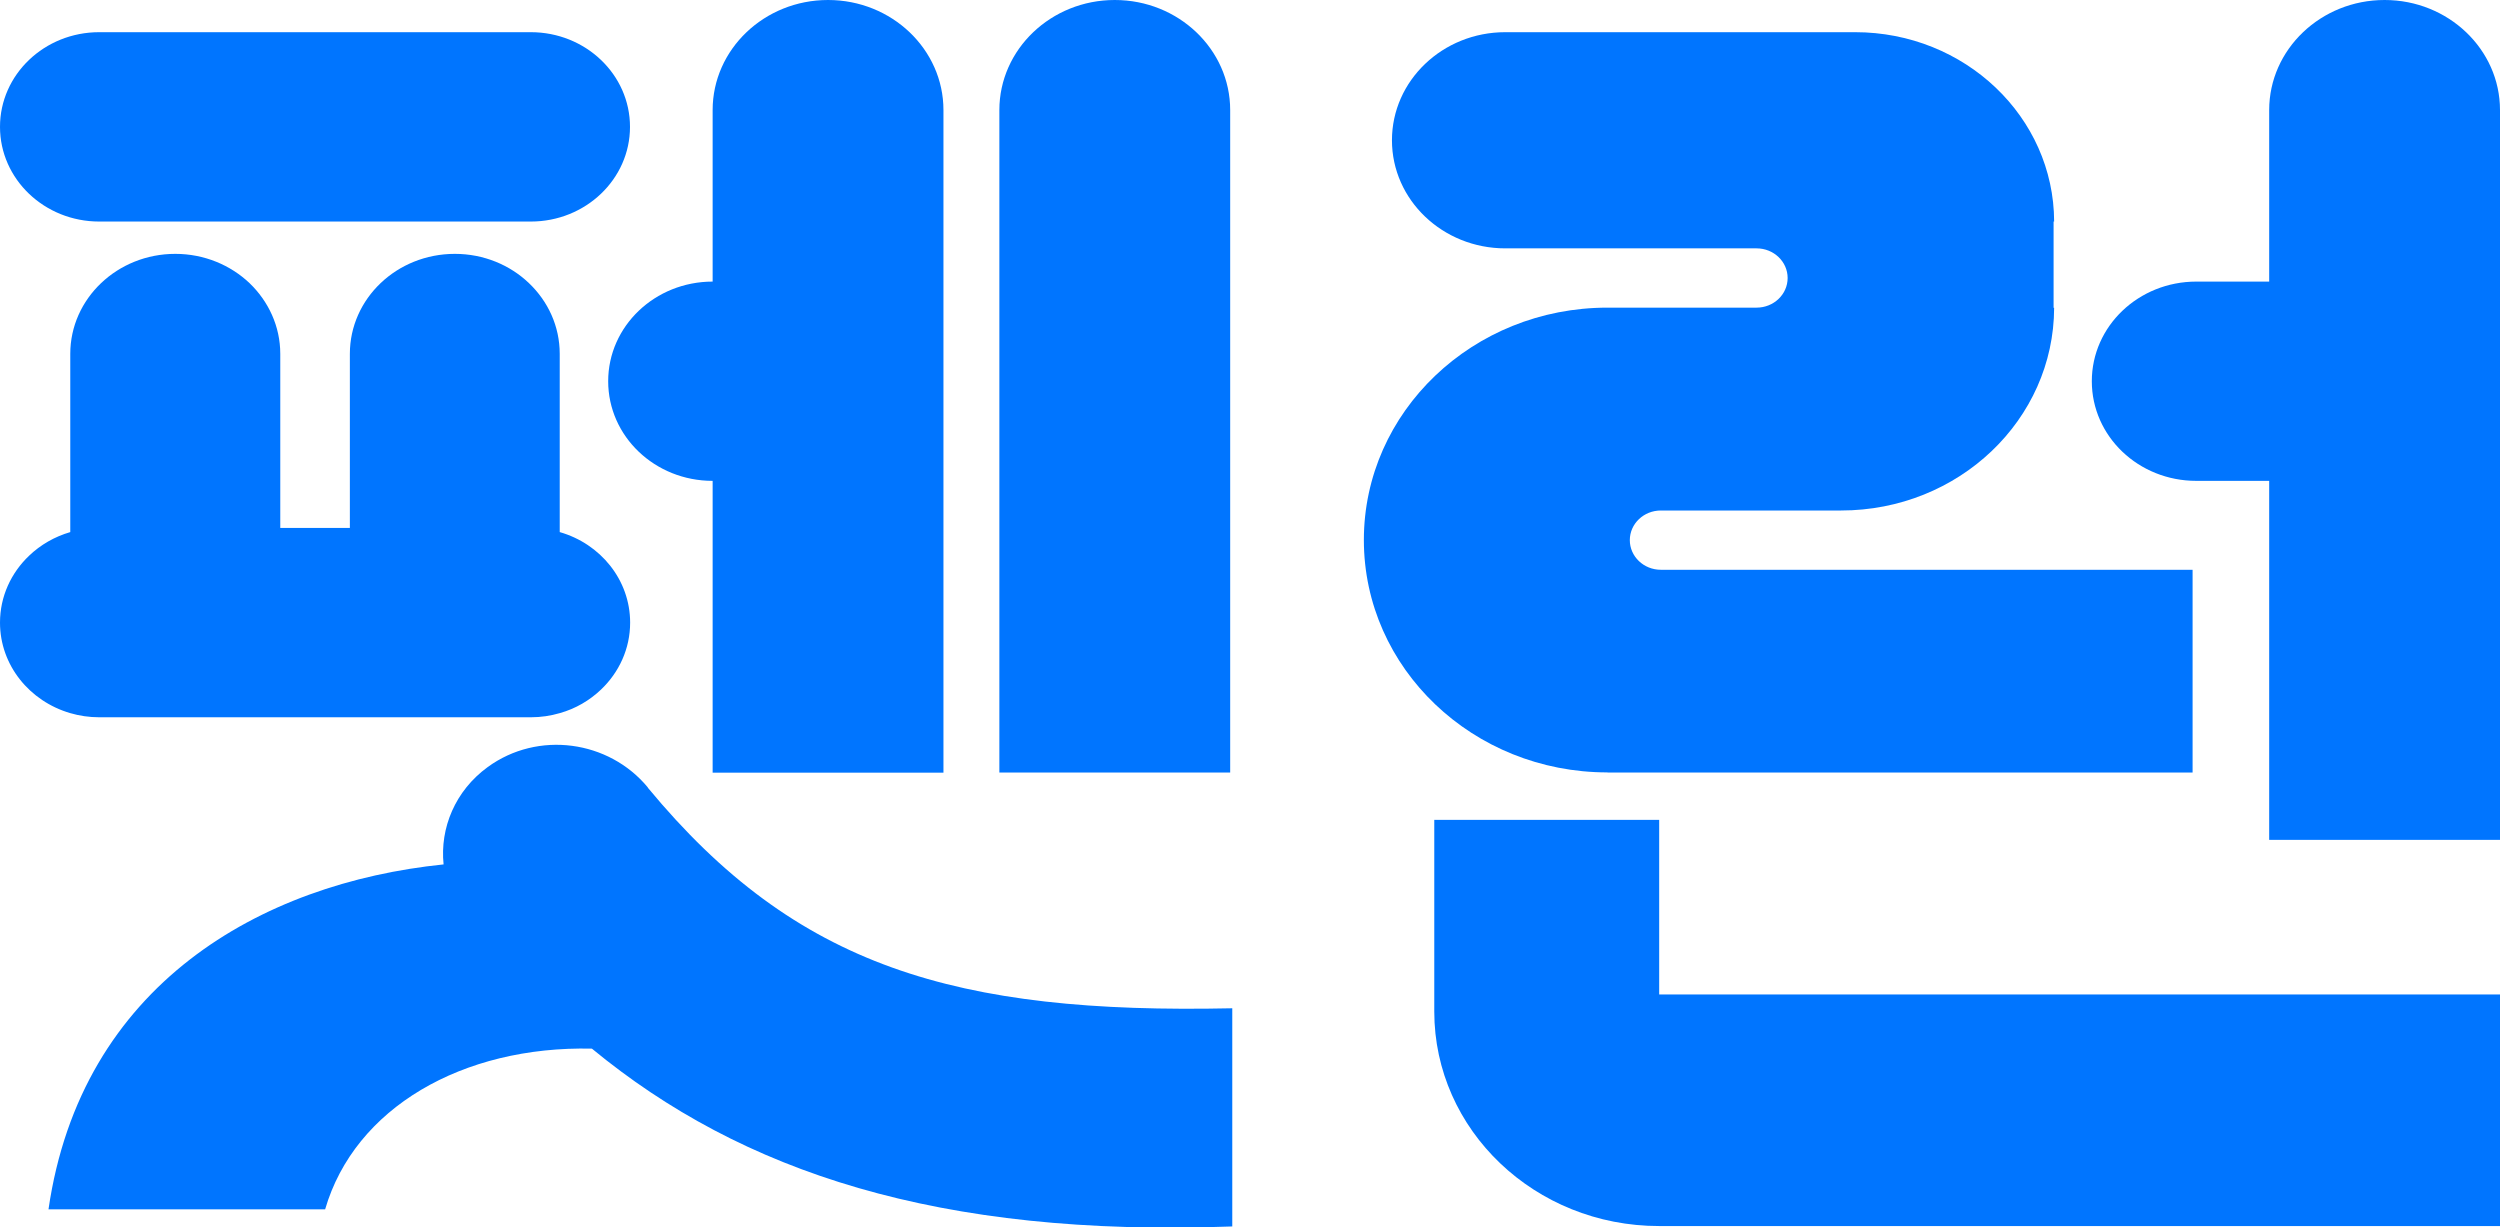
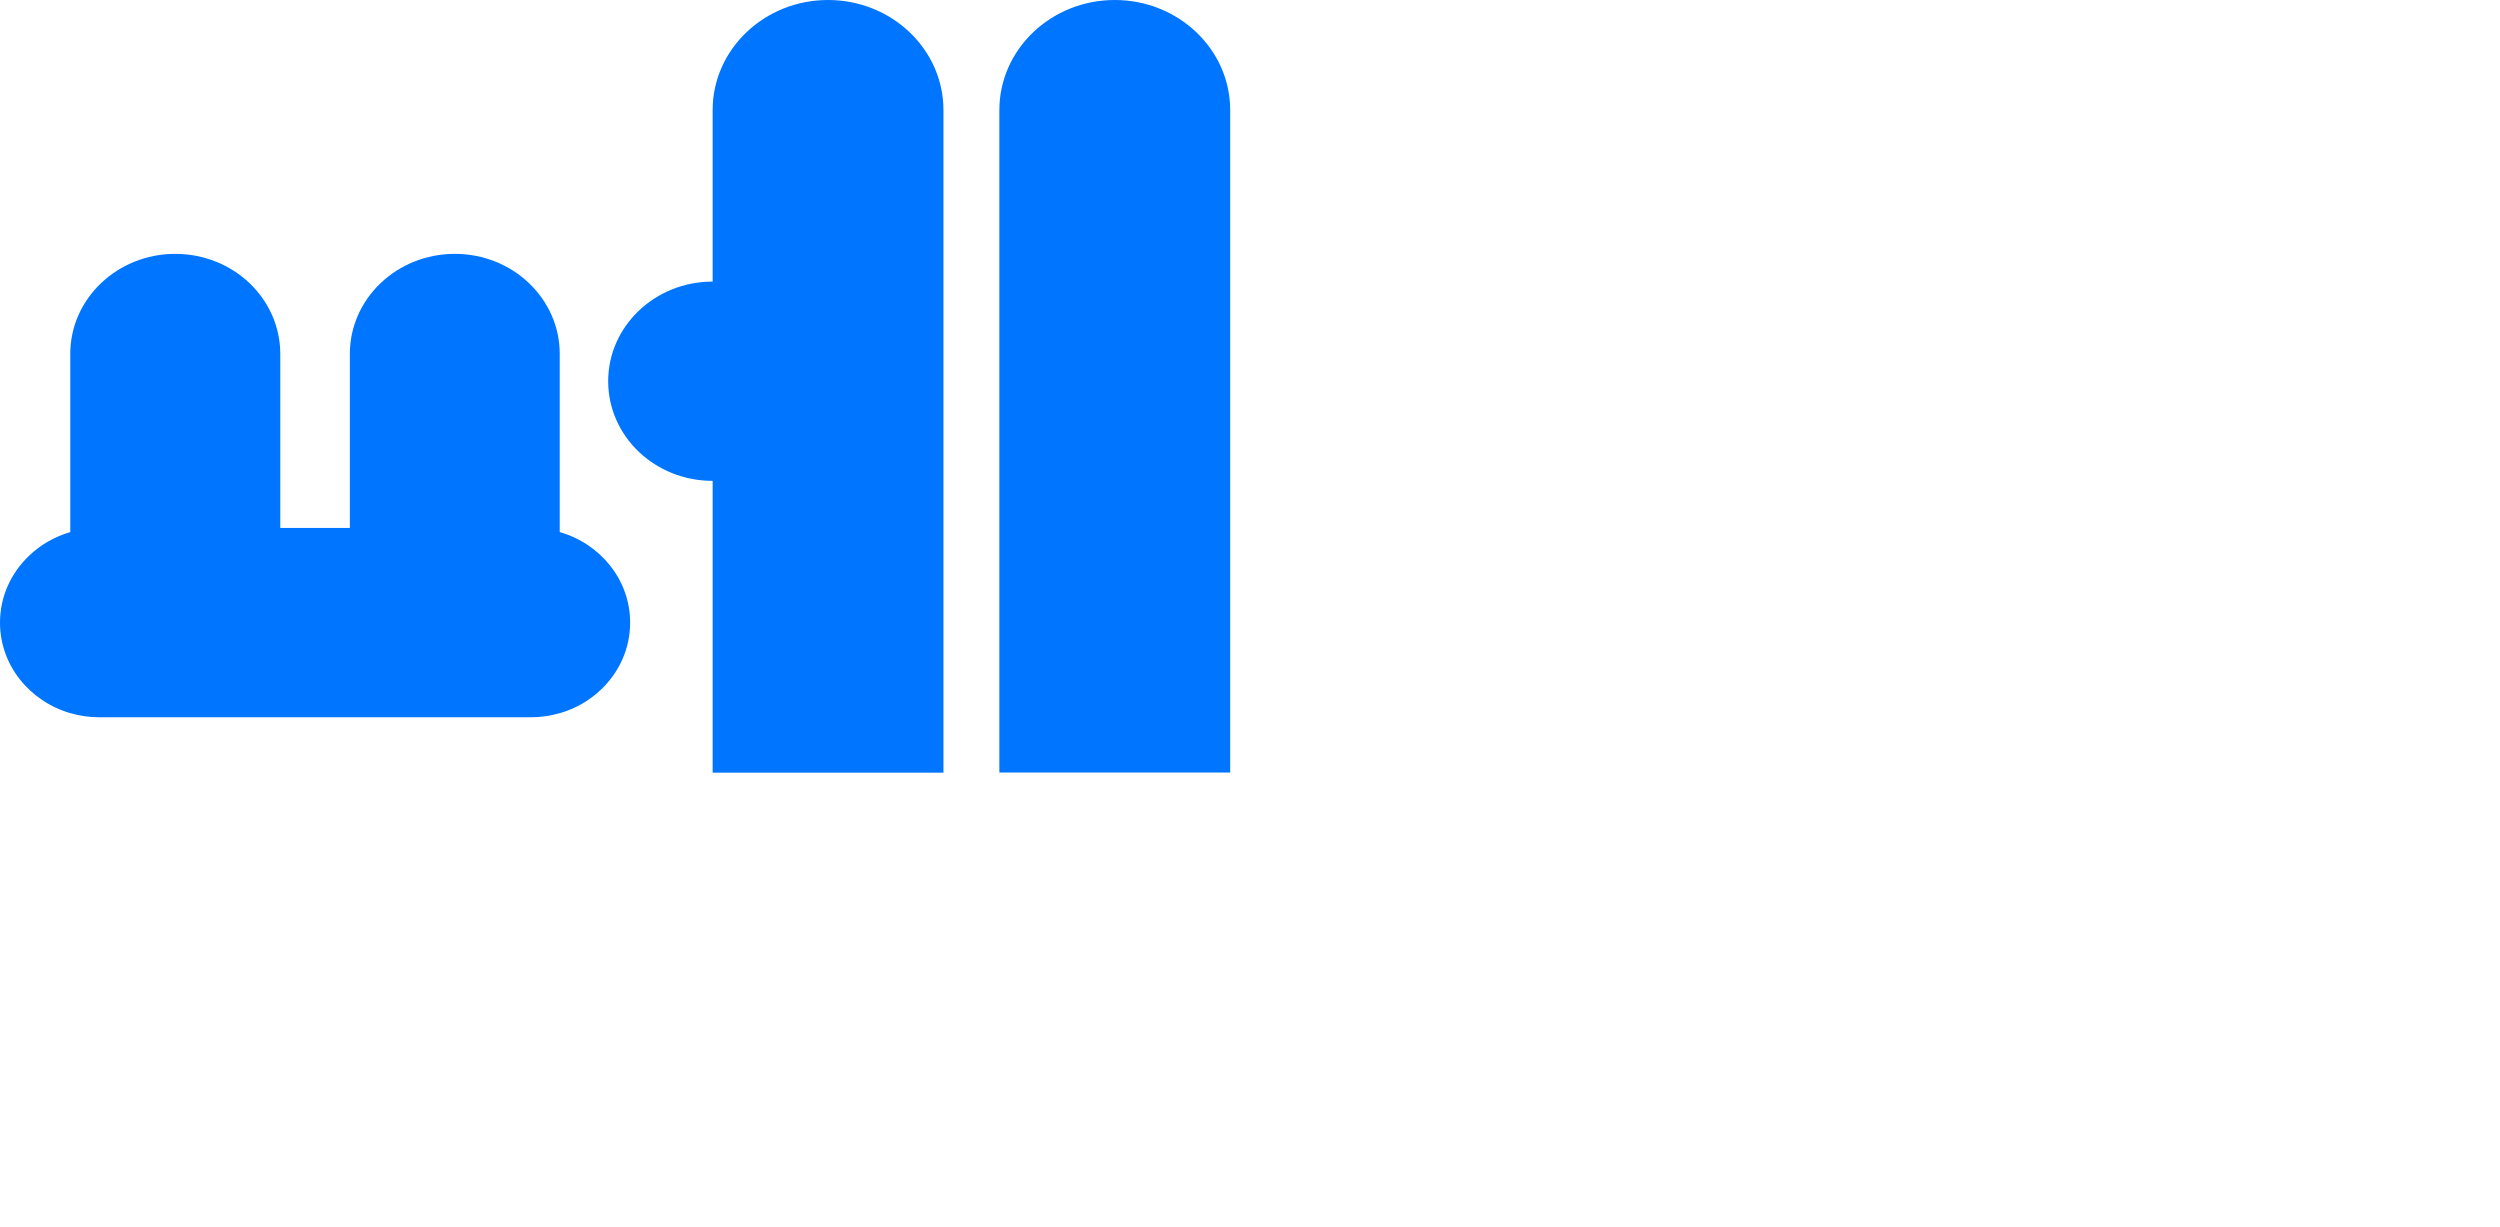
<svg xmlns="http://www.w3.org/2000/svg" width="55" height="27" viewBox="0 0 55 27" fill="none">
-   <path d="M14.252 17.323C13.393 16.285 11.834 16.07 10.73 16.875C10.013 17.397 9.676 18.217 9.759 19.017C5.733 19.43 1.784 21.666 1.067 26.605H7.153C7.802 24.377 10.171 23.006 13.022 23.07C16.324 25.79 20.654 27.221 27.11 26.982V22.182C21.025 22.312 17.518 21.277 14.252 17.329V17.323Z" fill="#0075FF" />
  <path d="M15.678 10.576V16.999H20.756V2.422C20.756 1.086 19.618 0 18.217 0C16.816 0 15.678 1.086 15.678 2.422V6.195C14.41 6.195 13.38 7.175 13.38 8.387C13.38 9.6 14.407 10.579 15.678 10.579V10.576Z" fill="#0075FF" />
-   <path d="M2.183 4.874H11.677C12.883 4.874 13.86 3.941 13.86 2.791C13.86 1.64 12.883 0.708 11.677 0.708H2.183C0.977 0.708 0 1.64 0 2.791C0 3.941 0.977 4.874 2.183 4.874Z" fill="#0075FF" />
  <path d="M2.183 15.78H11.68C11.899 15.78 12.113 15.748 12.314 15.689C12.663 15.592 12.972 15.409 13.223 15.17C13.619 14.792 13.863 14.273 13.863 13.698C13.863 12.757 13.21 11.963 12.314 11.706V7.785C12.314 7.178 12.057 6.629 11.636 6.228C11.222 5.832 10.644 5.585 10.007 5.585C8.73 5.585 7.697 6.57 7.697 7.785V11.615H6.166V7.785C6.166 7.178 5.906 6.629 5.489 6.228C5.071 5.832 4.493 5.585 3.856 5.585C2.582 5.585 1.546 6.57 1.546 7.785V11.706C1.2 11.807 0.891 11.986 0.64 12.226C0.244 12.603 0 13.122 0 13.698C0 14.636 0.652 15.429 1.546 15.689C1.747 15.748 1.961 15.78 2.183 15.78Z" fill="#0075FF" />
  <path d="M27.064 2.422C27.064 1.086 25.926 0 24.525 0C23.124 0 21.986 1.086 21.986 2.422V16.996H27.064V2.422Z" fill="#0075FF" />
-   <path d="M52.461 0C51.06 0 49.922 1.086 49.922 2.422V6.195H48.318C47.05 6.195 46.02 7.175 46.02 8.387C46.02 9.6 47.047 10.579 48.318 10.579H49.922V18.477H55V2.422C55 1.086 53.862 0 52.461 0Z" fill="#0075FF" />
-   <path d="M35.367 16.996H48.237V12.535H36.539C36.162 12.535 35.856 12.243 35.856 11.883C35.856 11.523 36.162 11.231 36.539 11.231H40.503C43.089 11.231 45.185 9.237 45.191 6.771H45.179V4.874H45.191C45.185 2.573 43.228 0.708 40.812 0.708H33.116C31.74 0.708 30.623 1.773 30.623 3.086C30.623 4.399 31.74 5.464 33.116 5.464H38.645C39.022 5.464 39.328 5.756 39.328 6.116C39.328 6.476 39.022 6.768 38.645 6.768H35.364C32.404 6.768 30.005 9.057 30.005 11.88C30.005 14.704 32.404 16.993 35.364 16.993L35.367 16.996Z" fill="#0075FF" />
-   <path d="M36.502 21.878V18.037H31.554V22.253C31.554 24.861 33.768 26.973 36.502 26.973H55V21.878H36.502Z" fill="#0075FF" />
</svg>